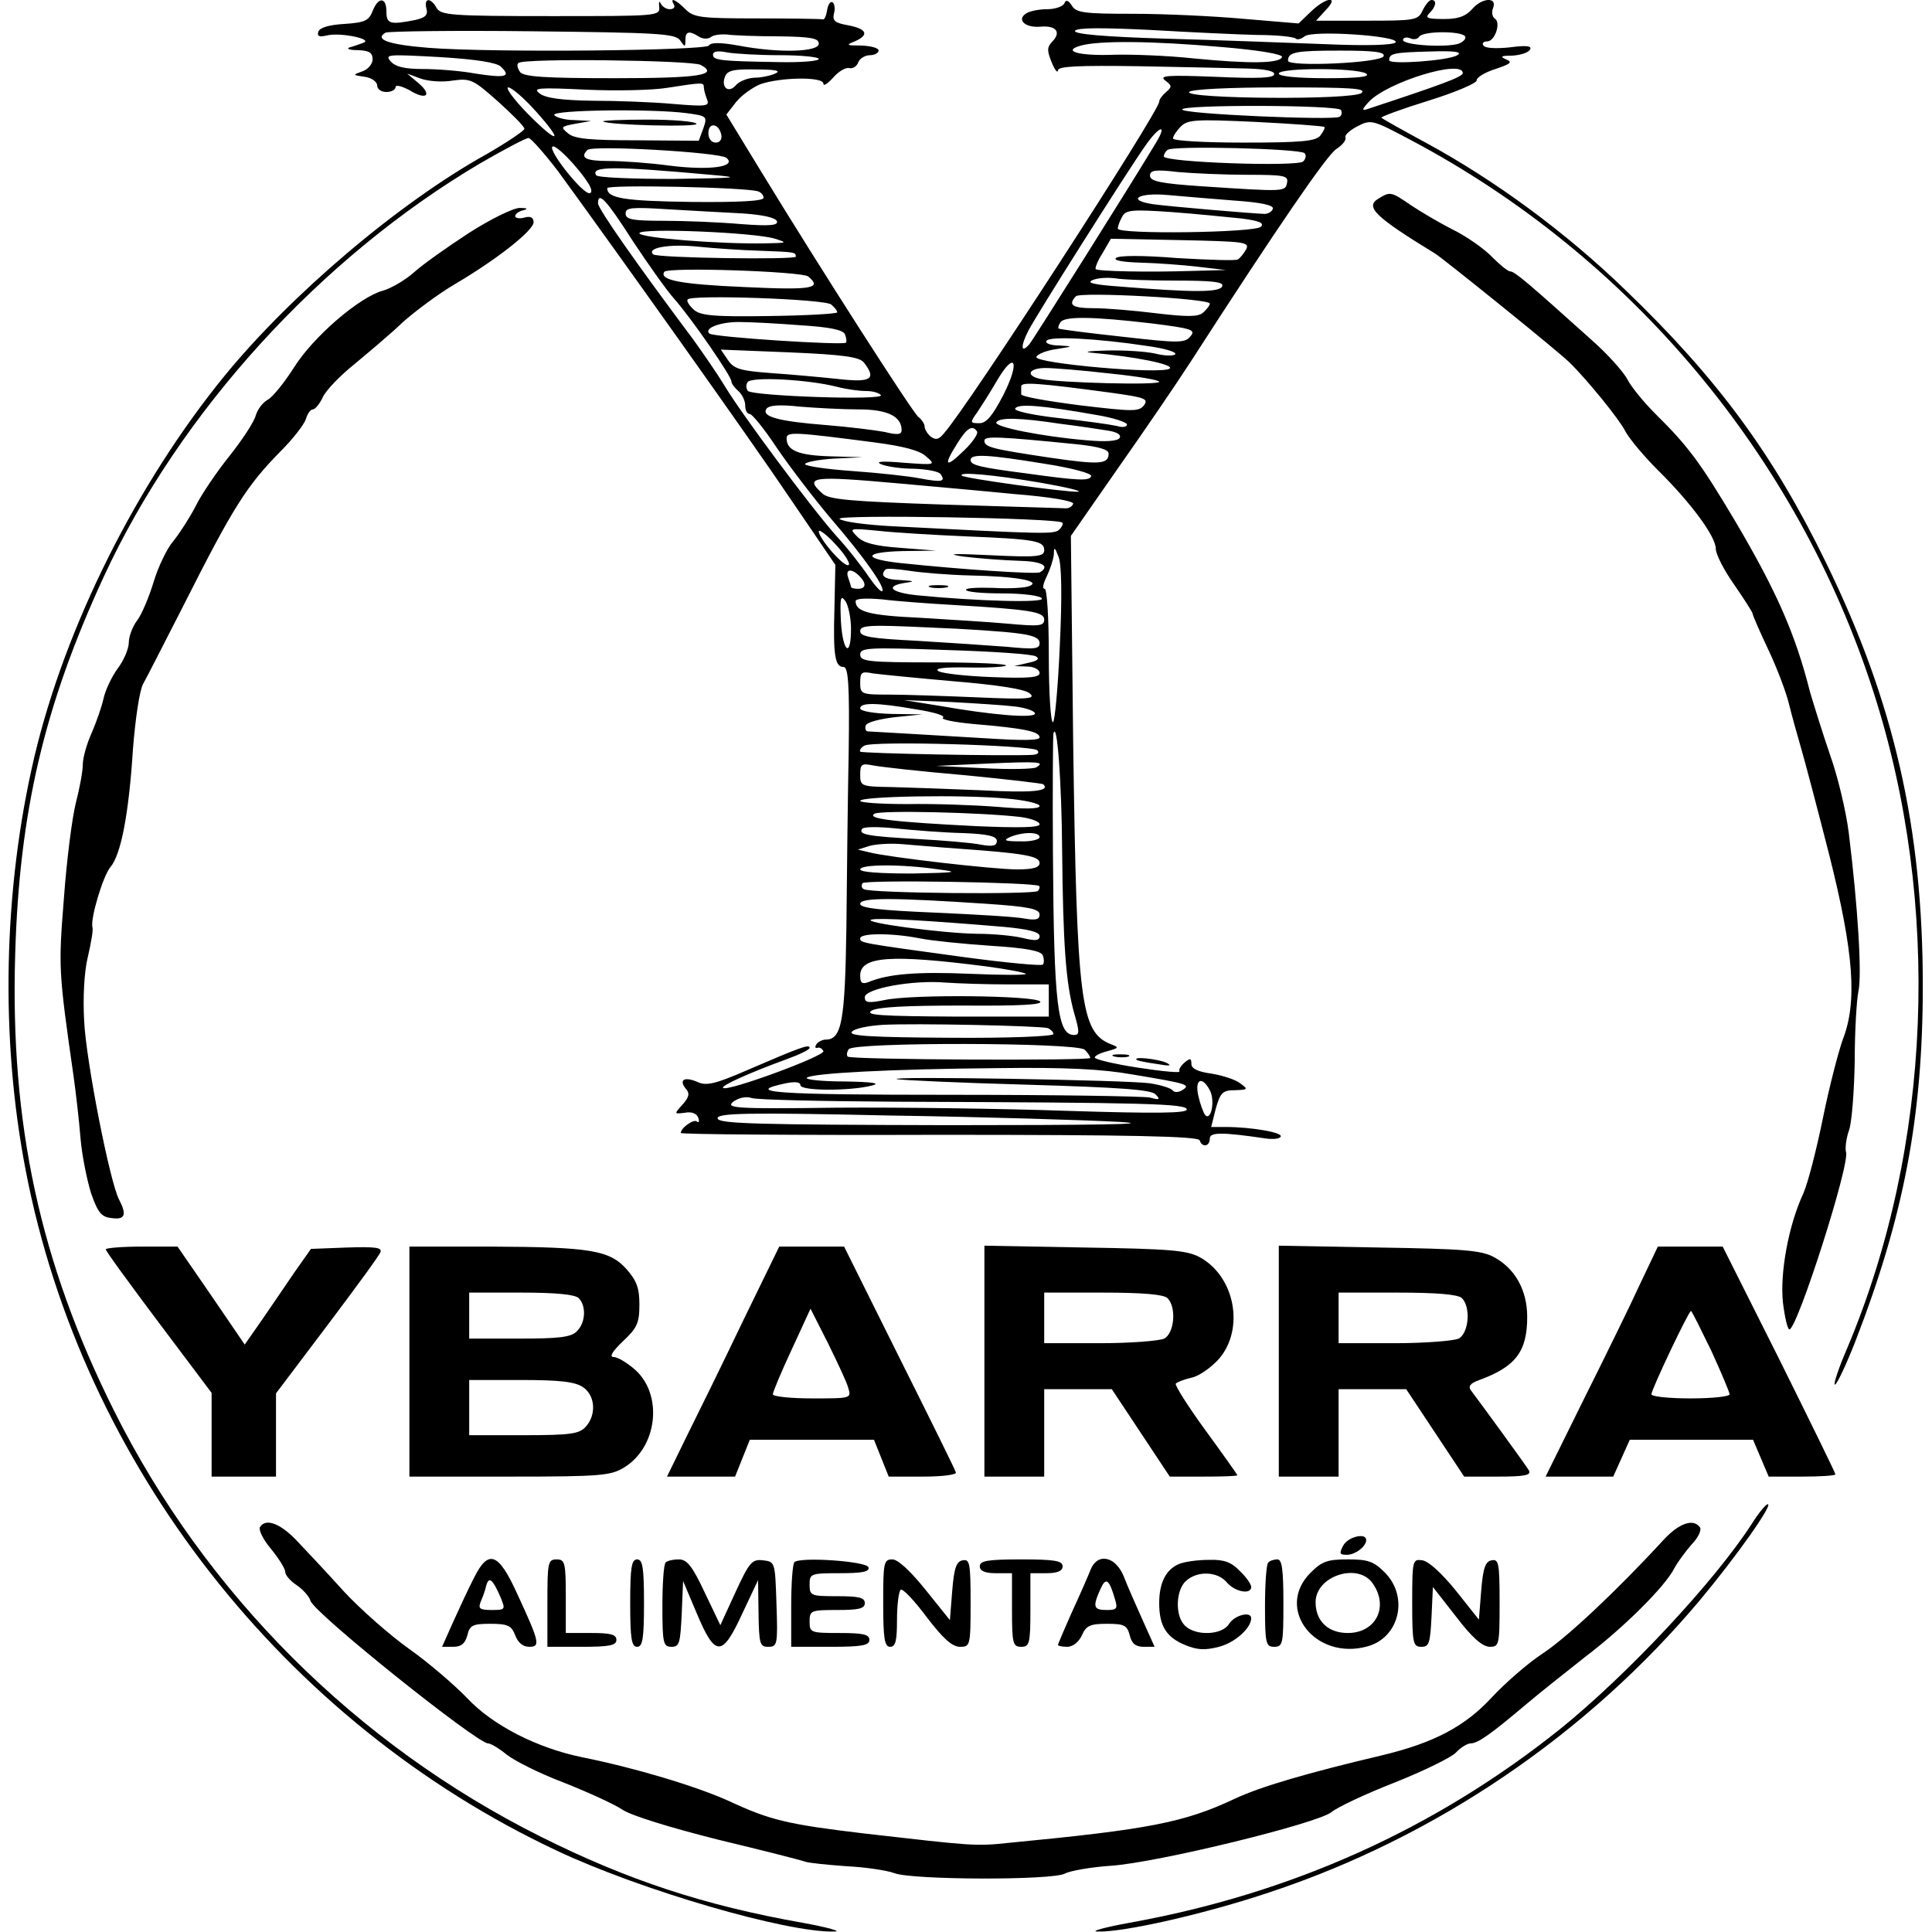
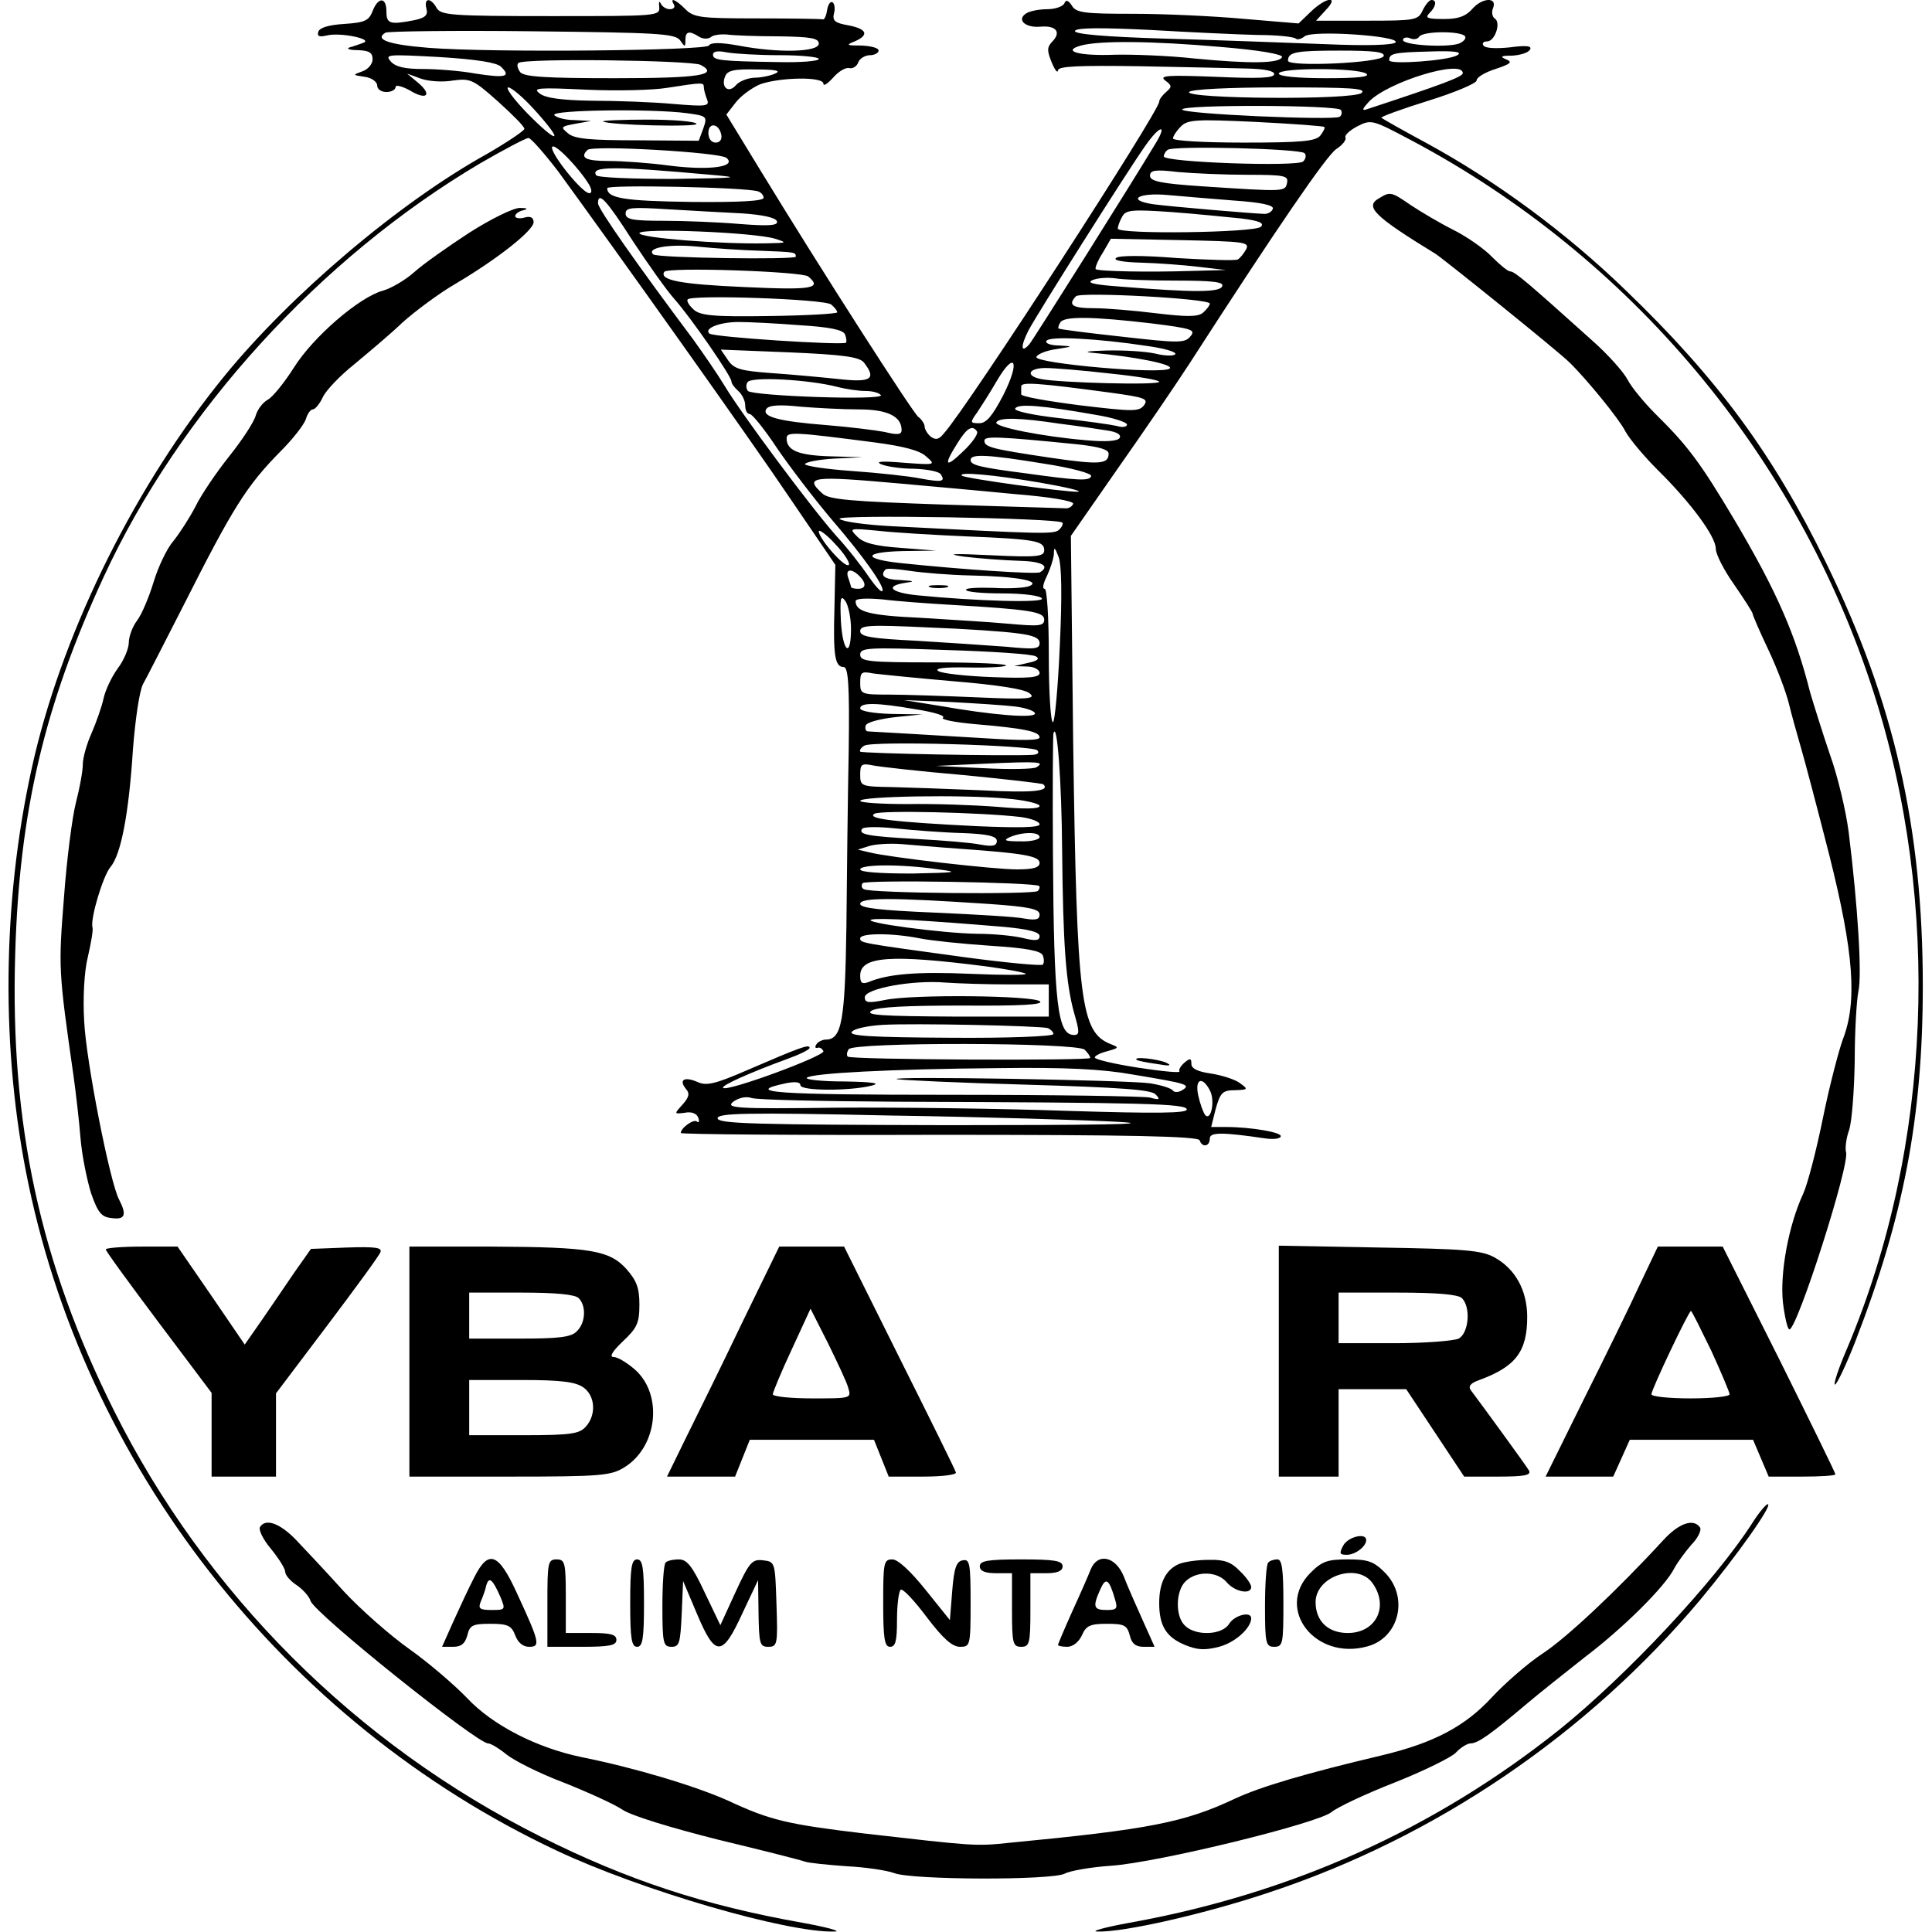
<svg xmlns="http://www.w3.org/2000/svg" version="1.0" width="420pt" height="420pt" viewBox="0 0 420 420" preserveAspectRatio="xMidYMid meet">
  <g transform="translate(0,420) scale(0.1,-0.1)" fill="#000000" stroke="none">
    <path d="M810 4176 c-8 -21 -17 -25 -61 -28 -34 -2 -54 -8 -57 -17 -3 -10 2 -12 19 -8 29 7 101 -8 79 -16 -8 -3 -22 -8 -30 -10 -8 -3 0 -6 18 -6 24 -1 32 -5 32 -20 0 -10 -10 -22 -22 -26 -22 -8 -22 -8 5 -12 15 -2 27 -11 27 -19 0 -8 9 -14 20 -14 11 0 20 5 20 11 0 5 13 2 30 -7 37 -23 51 -11 19 16 l-24 20 30 -11 c17 -6 48 -8 70 -4 38 5 44 2 98 -46 31 -28 57 -54 57 -59 0 -4 -37 -29 -82 -55 -191 -106 -425 -305 -569 -481 -192 -235 -347 -546 -414 -828 -68 -289 -75 -612 -19 -901 123 -638 561 -1199 1154 -1478 182 -86 501 -179 604 -176 17 0 -14 9 -69 19 -215 38 -381 93 -569 187 -402 201 -730 529 -929 928 -160 321 -225 621 -214 990 9 310 63 540 192 820 166 360 472 695 819 900 52 30 99 55 105 55 5 0 34 -33 64 -72 124 -170 419 -584 507 -715 l96 -141 -2 -94 c-3 -103 1 -128 20 -128 10 0 13 -39 11 -182 -2 -101 -4 -273 -5 -383 -3 -205 -10 -245 -45 -245 -7 0 -17 -5 -20 -10 -4 -6 -3 -9 2 -8 4 2 10 -1 13 -7 5 -10 -209 -89 -218 -80 -5 5 58 33 137 62 28 10 51 21 51 25 0 9 -21 1 -137 -49 -69 -30 -88 -34 -107 -25 -28 12 -41 5 -25 -15 9 -10 7 -18 -7 -34 -19 -21 -19 -21 5 -18 15 3 26 -2 29 -11 3 -8 1 -12 -3 -8 -7 6 -35 -14 -35 -25 0 -3 253 -5 562 -4 414 0 563 -3 566 -12 5 -16 22 -14 22 4 0 14 27 14 122 0 15 -2 30 -1 32 4 6 9 -64 21 -119 21 l-32 0 10 40 c10 35 15 40 42 40 28 1 29 2 11 15 -10 8 -38 17 -62 21 -30 4 -44 11 -44 21 0 13 -3 13 -15 3 -8 -7 -13 -15 -11 -19 3 -4 -38 0 -90 8 -52 8 -94 18 -94 22 0 4 12 10 28 14 25 7 25 8 7 15 -66 26 -74 90 -82 655 l-5 450 103 148 c57 81 128 185 157 230 189 293 296 449 317 463 14 9 22 20 20 25 -3 4 8 15 25 24 31 16 33 15 118 -30 477 -253 840 -686 1005 -1200 148 -460 127 -988 -57 -1425 -19 -44 -31 -80 -27 -80 4 0 24 42 44 93 105 271 147 487 147 774 0 342 -62 616 -210 919 -114 235 -236 401 -437 594 -129 125 -283 238 -432 319 -52 28 -96 53 -98 55 -2 2 44 19 102 37 58 18 105 38 105 44 0 7 19 18 41 25 33 11 38 15 23 21 -14 6 -11 8 13 8 17 1 35 6 39 13 5 8 -7 10 -44 5 -29 -3 -54 -2 -57 4 -4 5 0 9 8 9 17 0 31 42 16 50 -5 4 -7 14 -3 23 9 24 -24 22 -45 -2 -17 -19 -35 -24 -80 -22 -20 1 -22 4 -13 13 14 14 16 28 4 28 -5 0 -13 -10 -19 -22 -10 -22 -16 -23 -121 -23 l-111 0 21 23 c31 32 1 29 -33 -4 l-26 -25 -119 10 c-65 6 -174 11 -241 11 -105 0 -124 2 -133 18 -8 12 -13 13 -16 5 -3 -7 -20 -13 -37 -13 -18 0 -38 -4 -46 -9 -22 -14 -2 -32 31 -29 34 3 46 -12 25 -33 -11 -12 -11 -19 -1 -44 7 -17 13 -25 14 -18 0 9 44 11 178 9 97 -2 203 -4 235 -5 35 -1 57 -5 57 -12 0 -9 -35 -10 -127 -6 -105 4 -124 3 -110 -8 15 -11 15 -14 2 -25 -8 -7 -15 -16 -15 -21 0 -21 -417 -665 -468 -721 -11 -14 -18 -15 -29 -7 -7 6 -13 16 -13 22 0 5 -6 15 -14 21 -13 11 -209 316 -345 539 l-72 118 21 27 c12 15 36 32 53 39 43 15 137 17 137 1 0 -6 9 0 21 13 11 13 27 23 35 21 8 -2 17 4 20 13 3 8 15 15 25 15 10 0 19 5 19 10 0 6 -17 10 -37 11 -33 0 -35 1 -15 9 32 14 27 27 -14 35 -29 5 -35 10 -31 26 3 10 1 21 -3 24 -5 3 -10 -5 -12 -17 -2 -13 -6 -22 -10 -20 -5 1 -69 2 -143 2 -122 0 -137 2 -155 20 -21 21 -35 27 -25 10 3 -5 0 -10 -9 -10 -8 0 -17 6 -20 13 -3 6 -4 3 -3 -8 2 -20 -4 -20 -236 -20 -217 0 -239 2 -248 18 -13 23 -28 22 -22 -2 4 -14 -3 -20 -27 -25 -52 -10 -60 -8 -60 19 0 32 -18 32 -30 1z m668 -63 c11 -16 12 -16 12 0 0 19 8 21 30 7 8 -5 19 -5 25 -1 5 5 21 7 35 6 14 -2 64 -4 113 -4 70 -1 87 -4 87 -16 0 -18 -86 -21 -175 -4 -39 7 -60 7 -64 0 -7 -11 -468 -16 -609 -5 -87 7 -119 18 -94 33 5 3 149 5 319 3 272 -3 309 -5 321 -19z m1255 11 c43 0 80 -4 84 -8 3 -3 12 -1 19 5 17 14 207 1 198 -13 -4 -6 -61 -8 -153 -4 -80 3 -237 9 -348 12 -133 4 -200 10 -196 17 4 7 58 7 162 2 86 -5 191 -10 234 -11z m452 -3 c3 -5 -4 -12 -14 -16 -29 -9 -121 -3 -121 8 0 5 7 7 15 4 8 -4 17 -2 20 3 8 13 92 13 100 1z m-532 -23 c85 -7 136 -16 134 -22 -5 -14 -69 -15 -192 -3 -55 6 -133 9 -172 8 -78 -3 -116 8 -73 20 40 11 155 10 303 -3z m-957 -18 c46 0 84 -4 84 -8 0 -5 -39 -8 -87 -7 -128 2 -143 4 -143 16 0 8 11 9 31 5 17 -3 69 -6 115 -6z m1312 -2 c-5 -15 -208 -24 -208 -10 0 19 17 22 113 22 74 0 98 -3 95 -12z m160 2 c-19 -12 -148 -21 -148 -11 0 15 10 17 87 19 56 2 73 -1 61 -8z m-2079 -25 c23 -22 10 -25 -55 -15 -32 6 -84 10 -115 10 -40 0 -60 5 -70 17 -13 15 -5 15 106 9 81 -5 125 -12 134 -21z m434 4 c41 -22 -2 -29 -187 -29 -150 0 -196 3 -205 13 -6 8 -8 17 -4 20 10 11 376 6 396 -4z m162 -19 c-11 -5 -32 -9 -46 -9 -15 -1 -32 -8 -39 -16 -16 -19 -33 -5 -24 18 5 14 19 17 68 16 43 0 55 -3 41 -9z m1285 0 c10 -7 -18 -10 -87 -10 -62 0 -103 4 -103 10 0 13 170 13 190 0z m210 1 c0 -8 -46 -25 -210 -79 -10 -3 -8 2 6 17 41 43 204 93 204 62z m-1650 -30 c0 -5 3 -17 7 -27 6 -15 -1 -16 -73 -10 -43 4 -123 7 -176 7 -68 1 -103 6 -115 16 -16 12 -3 13 102 8 66 -3 145 -1 175 4 77 12 80 12 80 2z m-366 -52 c64 -71 50 -74 -18 -5 -30 31 -48 56 -41 56 7 0 34 -23 59 -51z m1796 39 c-18 -16 -384 -13 -375 2 4 6 87 10 198 10 154 0 188 -2 177 -12z m-45 -37 c3 -5 2 -12 -3 -15 -14 -8 -342 6 -342 16 0 11 337 10 345 -1z m-1422 -7 c44 -6 45 -7 36 -33 l-10 -27 -133 1 c-103 0 -137 3 -151 15 -17 14 -16 15 16 21 l34 6 -37 2 c-20 0 -40 6 -43 11 -7 11 212 14 288 4z m1386 -30 c2 -2 -2 -10 -9 -19 -10 -12 -41 -15 -166 -15 -88 0 -154 4 -154 9 0 5 8 17 17 26 15 15 33 16 162 10 80 -4 148 -9 150 -11z m-1311 -17 c2 -10 -3 -17 -12 -17 -10 0 -16 9 -16 21 0 24 23 21 28 -4z m944 -19 c-54 -90 -265 -425 -274 -436 -19 -22 -20 -5 -2 30 19 36 211 340 253 400 32 46 50 50 23 6z m-1231 -90 c6 -11 6 -18 0 -18 -15 0 -81 82 -81 99 1 16 59 -44 81 -81z m298 59 c24 -20 -37 -28 -124 -17 -44 6 -103 10 -132 10 -50 0 -63 7 -46 24 11 11 286 -5 302 -17z m1257 10 c4 -4 3 -12 -3 -18 -12 -12 -303 -2 -303 11 0 4 3 10 8 14 9 10 288 3 298 -7z m-1291 -47 c70 -6 59 -7 -82 -9 -89 0 -164 3 -167 8 -13 20 40 20 249 1z m1167 0 c80 0 89 -2 86 -17 -4 -20 -3 -20 -185 -8 -90 6 -113 11 -113 23 0 12 11 14 61 8 34 -3 102 -6 151 -6z m-1064 -36 c6 -2 12 -8 12 -14 0 -7 -51 -10 -157 -9 -147 2 -183 8 -183 30 0 8 300 2 328 -7z m1035 -20 c58 -4 87 -10 84 -18 -2 -6 -10 -11 -18 -11 -29 1 -205 16 -242 21 -60 9 -32 26 32 20 31 -3 96 -8 144 -12z m-1308 -87 c33 -50 74 -108 91 -127 38 -43 124 -168 124 -179 0 -5 7 -14 15 -21 8 -7 15 -21 15 -31 0 -11 4 -19 10 -19 5 0 32 -33 59 -74 28 -41 80 -109 117 -153 75 -87 119 -151 112 -158 -3 -3 -16 12 -30 32 -14 21 -45 61 -70 88 -55 62 -206 265 -242 325 -15 25 -46 70 -69 102 -122 163 -207 284 -207 296 0 27 18 8 75 -81z m240 59 c43 -3 71 -9 74 -17 3 -9 -15 -11 -80 -6 -46 4 -121 7 -166 7 -69 0 -83 3 -83 16 0 13 13 14 93 9 50 -3 123 -7 162 -9z m1084 -11 c39 -5 50 -10 42 -18 -13 -13 -311 -17 -311 -4 0 5 4 16 9 25 8 16 21 17 108 11 54 -4 122 -11 152 -14z m-1014 -44 c28 -9 26 -9 -20 -10 -101 -2 -275 12 -275 22 0 12 250 2 295 -12z m1024 -23 c-5 -9 -13 -19 -18 -22 -4 -3 -64 -1 -132 3 -74 6 -128 6 -133 0 -6 -5 15 -9 55 -10 35 -1 91 -5 124 -9 l60 -7 -75 -2 c-92 -3 -204 -1 -208 4 -2 2 4 18 15 35 l18 31 152 -3 c138 -3 150 -4 142 -20z m-1059 -3 c79 -3 80 -3 80 -13 0 -7 -301 -3 -310 5 -15 14 33 23 95 17 39 -4 99 -8 135 -9z m107 -56 c31 -26 9 -30 -139 -23 -139 6 -185 15 -174 33 7 11 299 1 313 -10z m800 -9 c79 0 104 -3 100 -12 -4 -14 -62 -14 -222 -1 -56 4 -74 8 -60 14 11 5 33 6 49 4 16 -3 76 -5 133 -5z m73 -50 c0 -4 -7 -13 -15 -20 -11 -9 -35 -9 -102 -1 -48 6 -109 11 -135 11 -47 0 -57 7 -39 26 11 10 291 -5 291 -16z m-823 -2 c7 -6 13 -13 13 -17 0 -3 -66 -7 -147 -8 -122 -2 -151 1 -165 14 -10 9 -16 19 -13 22 6 11 298 1 312 -11z m696 -41 c88 -11 97 -14 85 -28 -12 -15 -25 -15 -148 -1 -74 8 -137 16 -139 18 -1 1 0 7 4 13 8 14 70 13 198 -2z m-764 -4 c65 -4 94 -10 98 -20 3 -8 4 -16 2 -18 -7 -6 -290 12 -297 20 -12 11 22 25 64 25 22 0 83 -3 133 -7z m754 -45 c37 -5 65 -13 62 -18 -3 -4 -22 -4 -42 1 -21 5 -69 8 -108 7 -39 -1 -52 -3 -30 -5 90 -8 177 -25 168 -34 -14 -14 -295 11 -290 25 2 6 21 14 43 17 38 6 38 6 6 8 -18 0 -31 5 -27 10 6 11 113 5 218 -11z m-615 -36 c28 -36 16 -44 -55 -36 -38 4 -103 10 -147 13 -67 5 -81 9 -94 29 l-15 22 149 -6 c118 -5 152 -10 162 -22z m303 -71 c-24 -46 -37 -61 -52 -61 -20 0 -21 1 -5 23 8 12 28 43 43 69 40 68 51 42 14 -31z m232 47 c59 -6 107 -14 107 -18 0 -8 -218 -2 -257 6 -35 7 -27 24 10 24 17 0 80 -5 140 -12z m-593 -29 c19 -5 47 -9 62 -9 15 0 29 -4 33 -9 7 -12 -276 -2 -289 9 -4 5 -5 13 -1 19 7 13 133 6 195 -10z m597 -13 c72 -10 80 -13 70 -27 -11 -14 -23 -14 -140 0 -70 9 -128 19 -127 24 0 4 0 12 0 17 0 10 34 8 197 -14z m-550 -36 c62 0 93 -15 93 -45 0 -10 -9 -11 -37 -4 -21 4 -78 11 -128 15 -101 8 -140 18 -129 35 5 8 28 10 73 5 36 -3 94 -6 128 -6z m516 -12 c37 -6 67 -16 67 -21 0 -5 -10 -7 -22 -3 -13 3 -69 11 -125 17 -62 7 -100 16 -96 21 6 11 57 7 176 -14z m-80 -19 c40 -5 87 -12 105 -15 20 -3 30 -9 26 -16 -4 -7 -30 -9 -73 -5 -95 8 -201 29 -195 39 7 11 51 10 137 -3z m-179 -17 c3 -5 -10 -24 -29 -42 -40 -39 -45 -33 -14 16 21 34 33 41 43 26z m-221 -24 c60 -8 96 -17 110 -30 22 -19 21 -19 -48 -14 -46 4 -63 3 -50 -3 11 -5 43 -10 72 -10 28 -1 55 -6 58 -12 11 -16 3 -18 -45 -9 -25 5 -91 12 -147 16 -57 4 -103 11 -103 15 0 4 28 10 63 12 l62 3 -70 2 c-70 2 -95 13 -95 39 0 15 16 14 193 -9z m440 -4 c45 -5 67 -11 67 -20 0 -23 -18 -25 -127 -9 -127 19 -143 23 -143 37 0 10 24 10 203 -8z m-73 -42 c58 -9 104 -21 102 -27 -3 -11 -27 -10 -142 6 -101 13 -120 18 -120 29 0 14 37 12 160 -8z m-10 -41 c58 -10 95 -19 83 -20 -27 -1 -246 29 -252 35 -9 9 69 2 169 -15z m-305 -2 c66 -6 179 -16 250 -23 76 -6 129 -15 128 -21 -2 -6 -9 -10 -15 -10 -7 0 -125 4 -263 8 -207 7 -253 11 -267 24 -41 37 -23 39 167 22z m354 -85 c3 -2 0 -9 -6 -15 -11 -11 -31 -10 -363 7 -58 3 -109 10 -115 16 -10 10 474 2 484 -8z m-464 -92 c-8 -8 -65 57 -65 73 0 5 17 -7 36 -28 20 -21 33 -42 29 -45z m255 62 c151 -6 170 -10 170 -30 0 -14 -14 -16 -117 -11 -82 4 -99 3 -58 -3 33 -4 86 -8 118 -9 51 -1 71 -11 48 -25 -7 -5 -171 6 -304 20 -83 9 -80 24 5 26 l73 1 -77 6 c-57 4 -82 11 -95 25 -18 18 -16 18 47 12 36 -4 121 -9 190 -12z m204 -236 c-4 -93 -11 -168 -15 -168 -5 0 -9 65 -9 145 0 84 -4 145 -9 145 -6 0 -3 12 5 28 7 15 14 36 15 47 0 17 2 16 10 -5 7 -16 8 -87 3 -192z m-194 151 c100 -2 154 -12 128 -23 -9 -4 -44 -6 -78 -4 -33 1 -60 0 -60 -4 0 -5 36 -8 79 -8 46 0 83 -5 86 -11 7 -10 -141 -6 -272 7 -57 6 -70 20 -25 27 22 3 20 4 -10 6 -35 1 -46 9 -33 23 3 3 26 1 53 -3 26 -4 85 -9 132 -10z m-242 -1 c16 -16 15 -28 -3 -28 -8 0 -15 2 -15 4 0 2 -3 11 -6 20 -7 19 7 21 24 4z m-18 -115 c0 -65 -18 -51 -22 17 -2 50 -1 58 10 43 6 -9 12 -36 12 -60z m220 52 c170 -10 200 -15 200 -32 0 -14 -11 -15 -77 -9 -43 4 -130 9 -193 13 -110 5 -140 13 -140 36 0 6 22 7 58 4 31 -4 100 -9 152 -12z m143 -62 c33 -4 47 -10 47 -21 0 -13 -11 -14 -72 -8 -40 3 -128 9 -195 13 -100 5 -123 9 -123 21 0 13 20 14 148 8 81 -3 168 -9 195 -13z m39 -50 c9 -5 3 -10 -17 -14 l-30 -7 28 -1 c15 0 27 -7 27 -14 0 -10 -24 -12 -102 -9 -57 2 -110 8 -118 13 -10 6 13 9 63 8 42 -1 80 1 84 4 3 4 -66 7 -155 7 -144 0 -162 2 -162 17 0 15 17 16 185 10 101 -3 190 -9 197 -14z m-179 -54 c96 -8 154 -17 165 -26 15 -12 -1 -14 -113 -9 -71 3 -158 6 -192 6 -61 0 -63 1 -63 26 0 23 3 25 28 20 15 -2 94 -10 175 -17z m135 -55 c23 -3 42 -10 42 -15 0 -11 -91 -4 -210 17 l-75 12 100 -4 c55 -3 119 -7 143 -10z m-217 -6 c39 -6 65 -14 59 -18 -6 -4 24 -10 67 -14 107 -9 143 -16 143 -29 0 -7 -38 -7 -117 -2 -98 6 -221 13 -256 15 -5 0 -7 6 -5 13 3 7 30 14 64 18 l59 6 -67 1 c-38 1 -68 6 -68 12 0 13 35 13 121 -2z m318 -308 c2 -203 8 -287 26 -352 12 -41 12 -48 0 -48 -36 0 -44 65 -46 395 -1 138 0 255 1 260 8 32 18 -105 19 -255z m-54 219 c5 -6 1 -9 -10 -10 -55 -3 -371 3 -375 7 -2 3 2 9 9 13 17 11 363 1 376 -10z m-2 -37 c-6 -4 -58 -5 -114 -2 l-104 5 110 5 c113 5 128 4 108 -8z m-158 -17 c93 -9 171 -18 173 -20 16 -15 -23 -19 -135 -13 -70 3 -158 6 -195 7 -66 1 -68 2 -68 27 0 23 3 25 28 20 15 -3 103 -13 197 -21z m93 -51 c39 -3 72 -11 72 -16 0 -7 -33 -7 -92 -2 -51 4 -139 7 -195 6 -57 0 -103 3 -103 7 0 10 223 14 318 5z m30 -40 c23 -3 42 -10 42 -16 0 -7 -43 -8 -137 -4 -179 9 -240 16 -222 27 13 8 231 3 317 -7z m-126 -35 c56 -2 75 -7 75 -17 0 -11 -9 -13 -36 -8 -20 4 -81 9 -136 12 -110 6 -129 10 -121 22 3 5 36 5 74 1 39 -4 103 -9 144 -10z m168 -9 c0 -5 -19 -10 -42 -9 -33 0 -38 2 -23 9 28 12 65 12 65 0z m-175 -25 c141 -10 175 -16 175 -31 0 -10 -14 -14 -49 -14 -51 0 -277 26 -321 37 l-25 6 25 8 c14 4 45 6 70 4 25 -2 81 -7 125 -10z m-45 -45 c47 -6 39 -7 -57 -9 -70 0 -113 3 -113 9 0 11 88 12 170 0z m219 -36 c2 -2 1 -7 -3 -11 -8 -8 -365 -5 -378 4 -5 2 -6 8 -3 13 5 8 374 2 384 -6z m-111 -39 c88 -6 112 -11 112 -23 0 -11 -8 -13 -32 -9 -18 4 -106 9 -195 13 -120 5 -163 10 -163 19 0 14 69 14 278 0z m35 -50 c53 -5 77 -11 77 -20 0 -10 -9 -11 -37 -4 -21 5 -65 9 -98 9 -76 1 -256 25 -230 31 19 4 121 -2 288 -16z m-183 -25 c25 -5 94 -12 153 -16 79 -5 110 -11 114 -21 3 -8 3 -17 0 -20 -4 -3 -80 4 -169 16 -227 31 -228 31 -228 41 0 12 70 12 130 0z m145 -61 c44 -6 82 -13 85 -16 3 -3 -51 -3 -120 0 -116 5 -179 0 -222 -18 -14 -5 -18 -2 -18 14 0 42 65 47 275 20z m48 -39 l87 0 0 -35 0 -35 -202 0 c-163 1 -199 3 -183 13 14 8 75 11 198 11 127 -1 175 2 168 9 -13 13 -278 16 -338 3 -35 -7 -43 -6 -43 6 0 19 104 38 175 32 28 -2 89 -4 138 -4z m85 -95 c6 -3 12 -8 12 -13 0 -5 -98 -9 -224 -8 -174 1 -222 4 -214 13 5 7 35 13 66 15 69 4 342 -2 360 -7z m80 -47 c7 -7 12 -14 12 -18 0 -6 -520 -4 -527 3 -3 3 -2 10 2 16 9 16 497 15 513 -1z m105 -54 c120 -20 126 -22 107 -34 -8 -5 -17 -5 -20 -1 -3 5 -25 12 -50 16 -48 7 -575 16 -550 9 8 -2 135 -8 282 -12 205 -6 271 -11 280 -21 11 -11 9 -13 -12 -7 -14 3 -209 6 -434 6 -381 0 -452 5 -358 25 20 4 32 3 32 -4 0 -13 108 -13 155 -1 21 5 3 8 -59 9 -49 0 -86 4 -82 8 10 10 182 19 414 21 149 2 228 -2 295 -14z m167 -34 c12 -22 3 -68 -10 -54 -4 5 -11 24 -15 42 -8 36 8 44 25 12z m-685 -25 c545 -2 635 -4 635 -17 0 -8 -65 -9 -257 -3 -142 5 -368 8 -503 7 -223 -3 -243 -1 -226 13 13 9 28 12 40 8 12 -4 152 -7 311 -8z m490 -44 c82 -5 -57 -7 -372 -7 -421 1 -503 3 -503 15 0 11 59 13 373 6 204 -3 431 -10 502 -14z" />
    <path d="M1311 3936 c10 -8 209 -13 203 -5 -3 5 -51 9 -106 9 -56 0 -99 -2 -97 -4z" />
    <path d="M2023 2923 c9 -2 25 -2 35 0 9 3 1 5 -18 5 -19 0 -27 -2 -17 -5z" />
    <path d="M2998 3769 c-32 -18 -11 -39 123 -121 21 -14 267 -212 291 -236 37 -36 108 -123 121 -149 9 -17 41 -55 71 -85 71 -70 126 -144 126 -171 0 -12 18 -47 40 -78 22 -32 40 -60 40 -63 0 -3 15 -38 34 -78 19 -40 39 -93 45 -118 6 -25 18 -67 26 -95 8 -27 36 -133 62 -235 53 -211 61 -318 29 -400 -9 -25 -29 -101 -43 -170 -14 -69 -33 -143 -43 -165 -32 -69 -51 -173 -44 -237 4 -32 10 -58 14 -58 17 0 133 362 123 386 -2 7 0 29 7 48 6 19 11 87 12 150 0 63 4 131 8 151 8 35 -1 183 -21 345 -6 47 -24 123 -41 170 -16 47 -35 108 -43 135 -32 127 -73 220 -164 374 -75 126 -102 162 -172 231 -25 25 -53 59 -61 75 -9 17 -43 55 -77 85 -138 124 -168 150 -178 150 -5 0 -22 14 -39 31 -16 17 -54 44 -84 59 -30 15 -72 40 -93 54 -42 29 -45 30 -69 15z" />
    <path d="M1020 3694 c-46 -30 -100 -68 -120 -86 -19 -17 -50 -35 -68 -40 -51 -14 -151 -100 -193 -167 -21 -33 -46 -64 -57 -70 -11 -6 -22 -21 -26 -34 -3 -13 -29 -53 -57 -88 -28 -35 -62 -85 -74 -110 -13 -25 -35 -59 -48 -75 -14 -16 -33 -56 -43 -89 -10 -33 -26 -71 -36 -84 -10 -13 -18 -35 -18 -48 0 -13 -11 -39 -24 -56 -13 -18 -27 -47 -31 -66 -4 -18 -16 -52 -26 -75 -10 -22 -19 -53 -19 -68 0 -15 -7 -52 -15 -83 -8 -31 -20 -124 -26 -207 -12 -151 -12 -158 21 -388 5 -36 12 -96 15 -134 3 -37 14 -91 23 -120 15 -43 23 -52 45 -54 29 -4 33 7 16 40 -20 37 -72 302 -76 388 -3 50 0 108 8 140 7 30 12 59 10 64 -5 19 23 112 39 131 23 27 40 115 49 256 5 64 14 127 22 142 8 14 47 91 87 169 109 216 138 262 213 338 26 26 50 57 54 69 3 11 10 21 15 21 5 0 15 12 22 27 7 15 38 47 68 71 30 25 78 65 105 91 28 25 79 63 115 84 90 53 170 116 170 134 0 10 -7 14 -20 10 -11 -3 -20 -1 -20 3 0 5 8 11 18 13 11 3 8 5 -8 5 -14 0 -63 -24 -110 -54z" />
-     <path d="M2423 1903 c9 -2 23 -2 30 0 6 3 -1 5 -18 5 -16 0 -22 -2 -12 -5z" />
    <path d="M2471 1896 c2 -2 22 -6 44 -9 28 -5 34 -4 20 3 -19 8 -73 14 -64 6z" />
    <path d="M230 1484 c0 -4 52 -75 115 -159 l115 -153 0 -91 0 -91 70 0 70 0 0 91 0 90 111 147 c61 81 114 153 116 160 4 10 -11 12 -73 10 l-78 -3 -36 -51 c-19 -28 -51 -75 -71 -104 l-37 -53 -73 107 -73 106 -78 0 c-43 0 -78 -3 -78 -6z" />
    <path d="M890 1240 l0 -250 218 0 c198 0 220 2 249 20 72 44 85 157 24 212 -17 15 -38 28 -47 28 -10 0 -3 12 20 34 31 29 36 40 36 80 0 36 -6 52 -28 77 -37 41 -78 48 -294 49 l-178 0 0 -250z m368 138 c17 -17 15 -54 -4 -72 -12 -13 -39 -16 -125 -16 l-109 0 0 50 0 50 113 0 c75 0 117 -4 125 -12z m10 -194 c26 -18 29 -60 5 -86 -14 -15 -32 -18 -135 -18 l-118 0 0 60 0 60 113 0 c86 0 118 -4 135 -16z" />
    <path d="M1615 1328 c-43 -90 -98 -202 -122 -250 l-43 -88 74 0 74 0 16 40 16 40 135 0 135 0 16 -40 16 -40 75 0 c41 0 73 4 71 9 -1 5 -57 118 -123 250 l-120 241 -70 0 -71 0 -79 -162z m229 -145 c7 -23 6 -23 -78 -23 -47 0 -86 4 -86 9 0 4 18 48 41 97 l41 89 38 -75 c20 -41 41 -85 44 -97z" />
-     <path d="M2140 1241 l0 -251 65 0 65 0 0 95 0 95 74 0 73 0 63 -95 63 -95 73 0 c41 0 74 1 74 3 0 1 -31 45 -69 97 -38 52 -67 98 -65 102 2 3 17 9 34 13 16 3 43 22 60 41 56 65 35 179 -42 221 -28 15 -65 18 -250 21 l-218 4 0 -251z m398 137 c20 -20 15 -76 -7 -88 -11 -5 -74 -10 -140 -10 l-121 0 0 55 0 55 128 0 c86 0 132 -4 140 -12z" />
    <path d="M2780 1241 l0 -251 65 0 65 0 0 95 0 95 74 0 73 0 63 -95 63 -95 74 0 c57 0 72 3 67 13 -7 12 -107 149 -126 174 -7 9 -2 16 18 23 79 29 104 62 104 137 0 58 -26 105 -72 130 -28 15 -65 18 -250 21 l-218 4 0 -251z m398 137 c20 -20 15 -76 -7 -88 -11 -5 -74 -10 -140 -10 l-121 0 0 55 0 55 128 0 c86 0 132 -4 140 -12z" />
    <path d="M3565 1408 c-21 -46 -76 -158 -122 -250 l-83 -168 73 0 74 0 18 40 18 40 134 0 134 0 17 -40 17 -40 73 0 c39 0 72 2 72 5 0 3 -55 115 -122 250 l-123 245 -71 0 -70 0 -39 -82z m155 -144 c22 -48 40 -91 40 -95 0 -5 -38 -9 -85 -9 -47 0 -85 4 -85 9 0 10 81 181 86 181 2 0 21 -39 44 -86z" />
    <path d="M3808 887 c-80 -124 -270 -328 -418 -447 -272 -217 -584 -357 -935 -420 -55 -10 -86 -19 -69 -19 57 -2 236 39 373 85 363 120 693 345 937 636 80 96 159 208 147 208 -4 0 -20 -19 -35 -43z" />
    <path d="M565 880 c-3 -6 7 -27 24 -47 17 -21 31 -43 31 -50 0 -7 11 -20 25 -29 13 -9 27 -24 30 -34 8 -27 362 -310 386 -310 6 0 24 -11 40 -24 16 -13 71 -41 124 -61 53 -21 110 -47 128 -59 19 -13 104 -39 207 -65 96 -23 182 -45 190 -48 8 -3 49 -7 90 -10 41 -2 88 -9 104 -15 38 -15 343 -16 371 -1 11 6 56 14 100 17 103 7 453 93 480 117 12 10 73 39 137 64 63 25 124 55 133 65 10 11 25 20 32 20 16 0 45 21 122 86 27 23 84 68 127 102 83 63 174 153 194 193 7 13 24 36 37 51 14 14 22 31 19 37 -14 21 -46 10 -80 -27 -102 -111 -211 -213 -263 -247 -32 -21 -81 -64 -110 -95 -58 -63 -126 -99 -239 -126 -165 -39 -263 -68 -319 -94 -110 -52 -188 -67 -490 -96 -75 -8 -78 -7 -315 20 -168 20 -206 29 -296 71 -71 32 -204 72 -319 95 -97 20 -194 69 -250 129 -28 29 -84 77 -125 106 -41 29 -106 86 -143 126 -37 41 -84 91 -104 112 -35 36 -66 47 -78 27z" />
    <path d="M2920 840 c-9 -17 -8 -20 8 -20 18 0 42 18 42 32 0 17 -40 7 -50 -12z" />
    <path d="M1031 771 c-11 -21 -31 -64 -45 -95 l-25 -56 24 0 c18 0 26 7 31 25 5 22 12 25 50 25 38 0 46 -4 54 -25 6 -16 17 -25 30 -25 25 0 24 8 -26 116 -40 88 -62 97 -93 35z m57 -43 c11 -27 11 -28 -19 -28 -26 0 -30 3 -24 18 4 9 10 25 12 35 6 21 14 14 31 -25z" />
    <path d="M1190 715 l0 -95 75 0 c60 0 75 3 75 15 0 12 -13 15 -55 15 l-55 0 0 80 c0 73 -2 80 -20 80 -19 0 -20 -7 -20 -95z" />
    <path d="M1370 715 c0 -78 3 -95 15 -95 12 0 15 17 15 95 0 78 -3 95 -15 95 -12 0 -15 -17 -15 -95z" />
    <path d="M1447 803 c-4 -3 -7 -46 -7 -95 0 -81 2 -88 20 -88 17 0 19 8 22 72 l3 71 30 -71 c40 -95 55 -95 99 1 l34 72 1 -72 c1 -67 3 -73 21 -73 20 0 21 5 18 93 -3 91 -3 92 -29 95 -24 3 -30 -4 -60 -69 l-33 -72 -34 71 c-27 58 -39 72 -56 72 -13 0 -26 -3 -29 -7z" />
-     <path d="M1727 804 c-4 -4 -7 -47 -7 -96 l0 -88 85 0 c69 0 85 3 85 15 0 12 -14 15 -65 15 -63 0 -65 1 -65 25 0 24 3 25 60 25 47 0 60 3 60 15 0 12 -13 15 -60 15 -57 0 -60 1 -60 25 0 24 2 25 66 25 48 0 65 3 62 13 -5 13 -148 23 -161 11z" />
    <path d="M1920 715 c0 -78 3 -95 15 -95 12 0 15 13 15 59 0 33 4 62 8 65 5 3 30 -24 57 -60 35 -46 55 -64 72 -64 22 0 23 2 23 96 0 86 -2 95 -17 92 -14 -2 -19 -17 -23 -67 l-5 -63 -53 66 c-33 41 -60 66 -72 66 -19 0 -20 -7 -20 -95z" />
    <path d="M2130 795 c0 -10 11 -15 35 -15 l35 0 0 -80 c0 -73 2 -80 20 -80 18 0 20 7 20 80 l0 80 35 0 c24 0 35 5 35 15 0 12 -17 15 -90 15 -73 0 -90 -3 -90 -15z" />
    <path d="M2371 788 c-5 -13 -23 -54 -40 -91 -17 -38 -31 -71 -31 -73 0 -2 9 -4 20 -4 12 0 25 10 32 25 9 21 18 25 54 25 38 0 44 -3 50 -25 4 -18 13 -25 30 -25 l24 0 -26 58 c-14 31 -33 74 -41 95 -18 44 -57 52 -72 15z m53 -65 c6 -20 4 -23 -18 -23 -29 0 -31 7 -14 45 12 27 19 23 32 -22z" />
    <path d="M2563 800 c-28 -12 -43 -40 -43 -85 0 -49 15 -74 56 -91 27 -11 43 -12 74 -4 35 9 70 41 70 62 0 16 -36 7 -48 -12 -15 -25 -73 -27 -96 -4 -22 21 -20 77 2 97 25 23 69 21 89 -3 18 -21 53 -27 53 -10 0 6 -11 22 -25 35 -18 19 -34 25 -67 24 -24 0 -53 -4 -65 -9z" />
    <path d="M2757 803 c-4 -3 -7 -46 -7 -95 0 -81 2 -88 20 -88 19 0 20 7 20 95 0 73 -3 95 -13 95 -8 0 -17 -3 -20 -7z" />
    <path d="M2849 781 c-78 -78 10 -192 124 -160 69 19 90 107 38 160 -25 25 -37 29 -81 29 -44 0 -56 -4 -81 -29z m135 -23 c36 -51 7 -108 -54 -108 -43 0 -70 26 -70 67 0 57 92 87 124 41z" />
-     <path d="M3070 716 c0 -89 2 -96 20 -96 17 0 19 8 22 65 l3 65 50 -64 c35 -46 57 -65 73 -66 21 0 22 3 22 96 0 86 -2 95 -17 92 -14 -2 -19 -17 -23 -66 l-5 -63 -50 63 c-30 37 -59 64 -73 66 -21 3 -22 1 -22 -92z" />
  </g>
</svg>